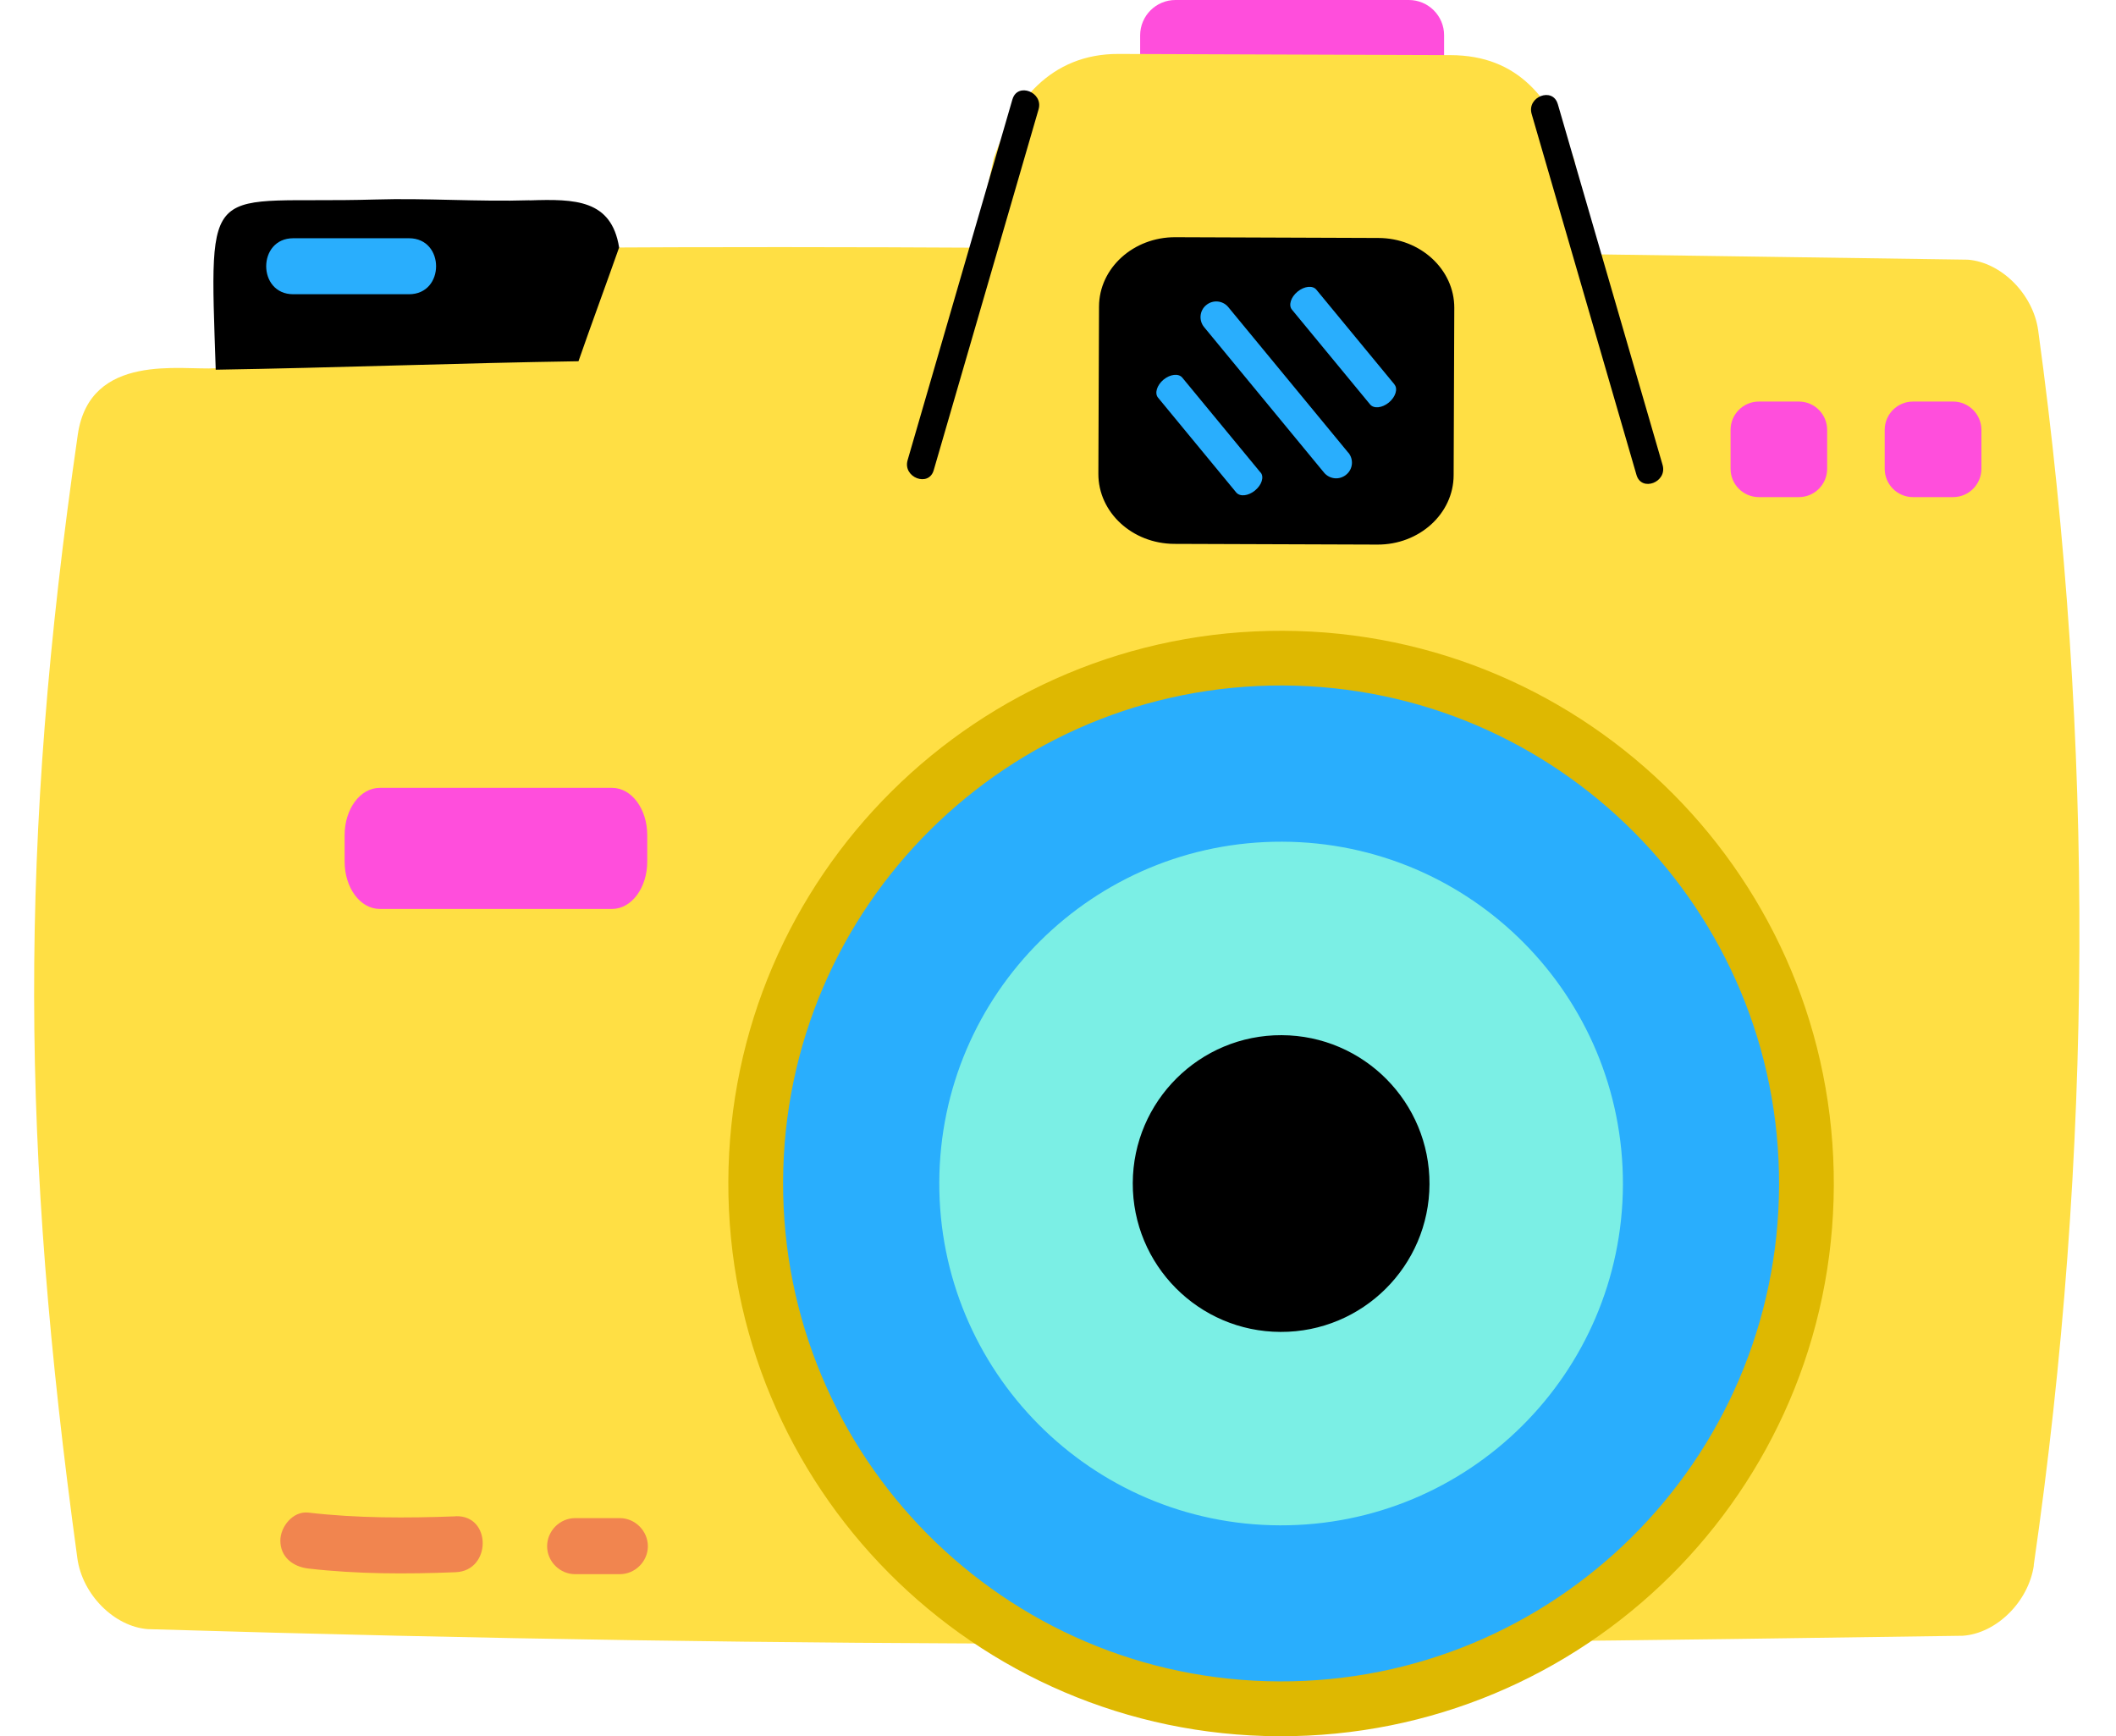
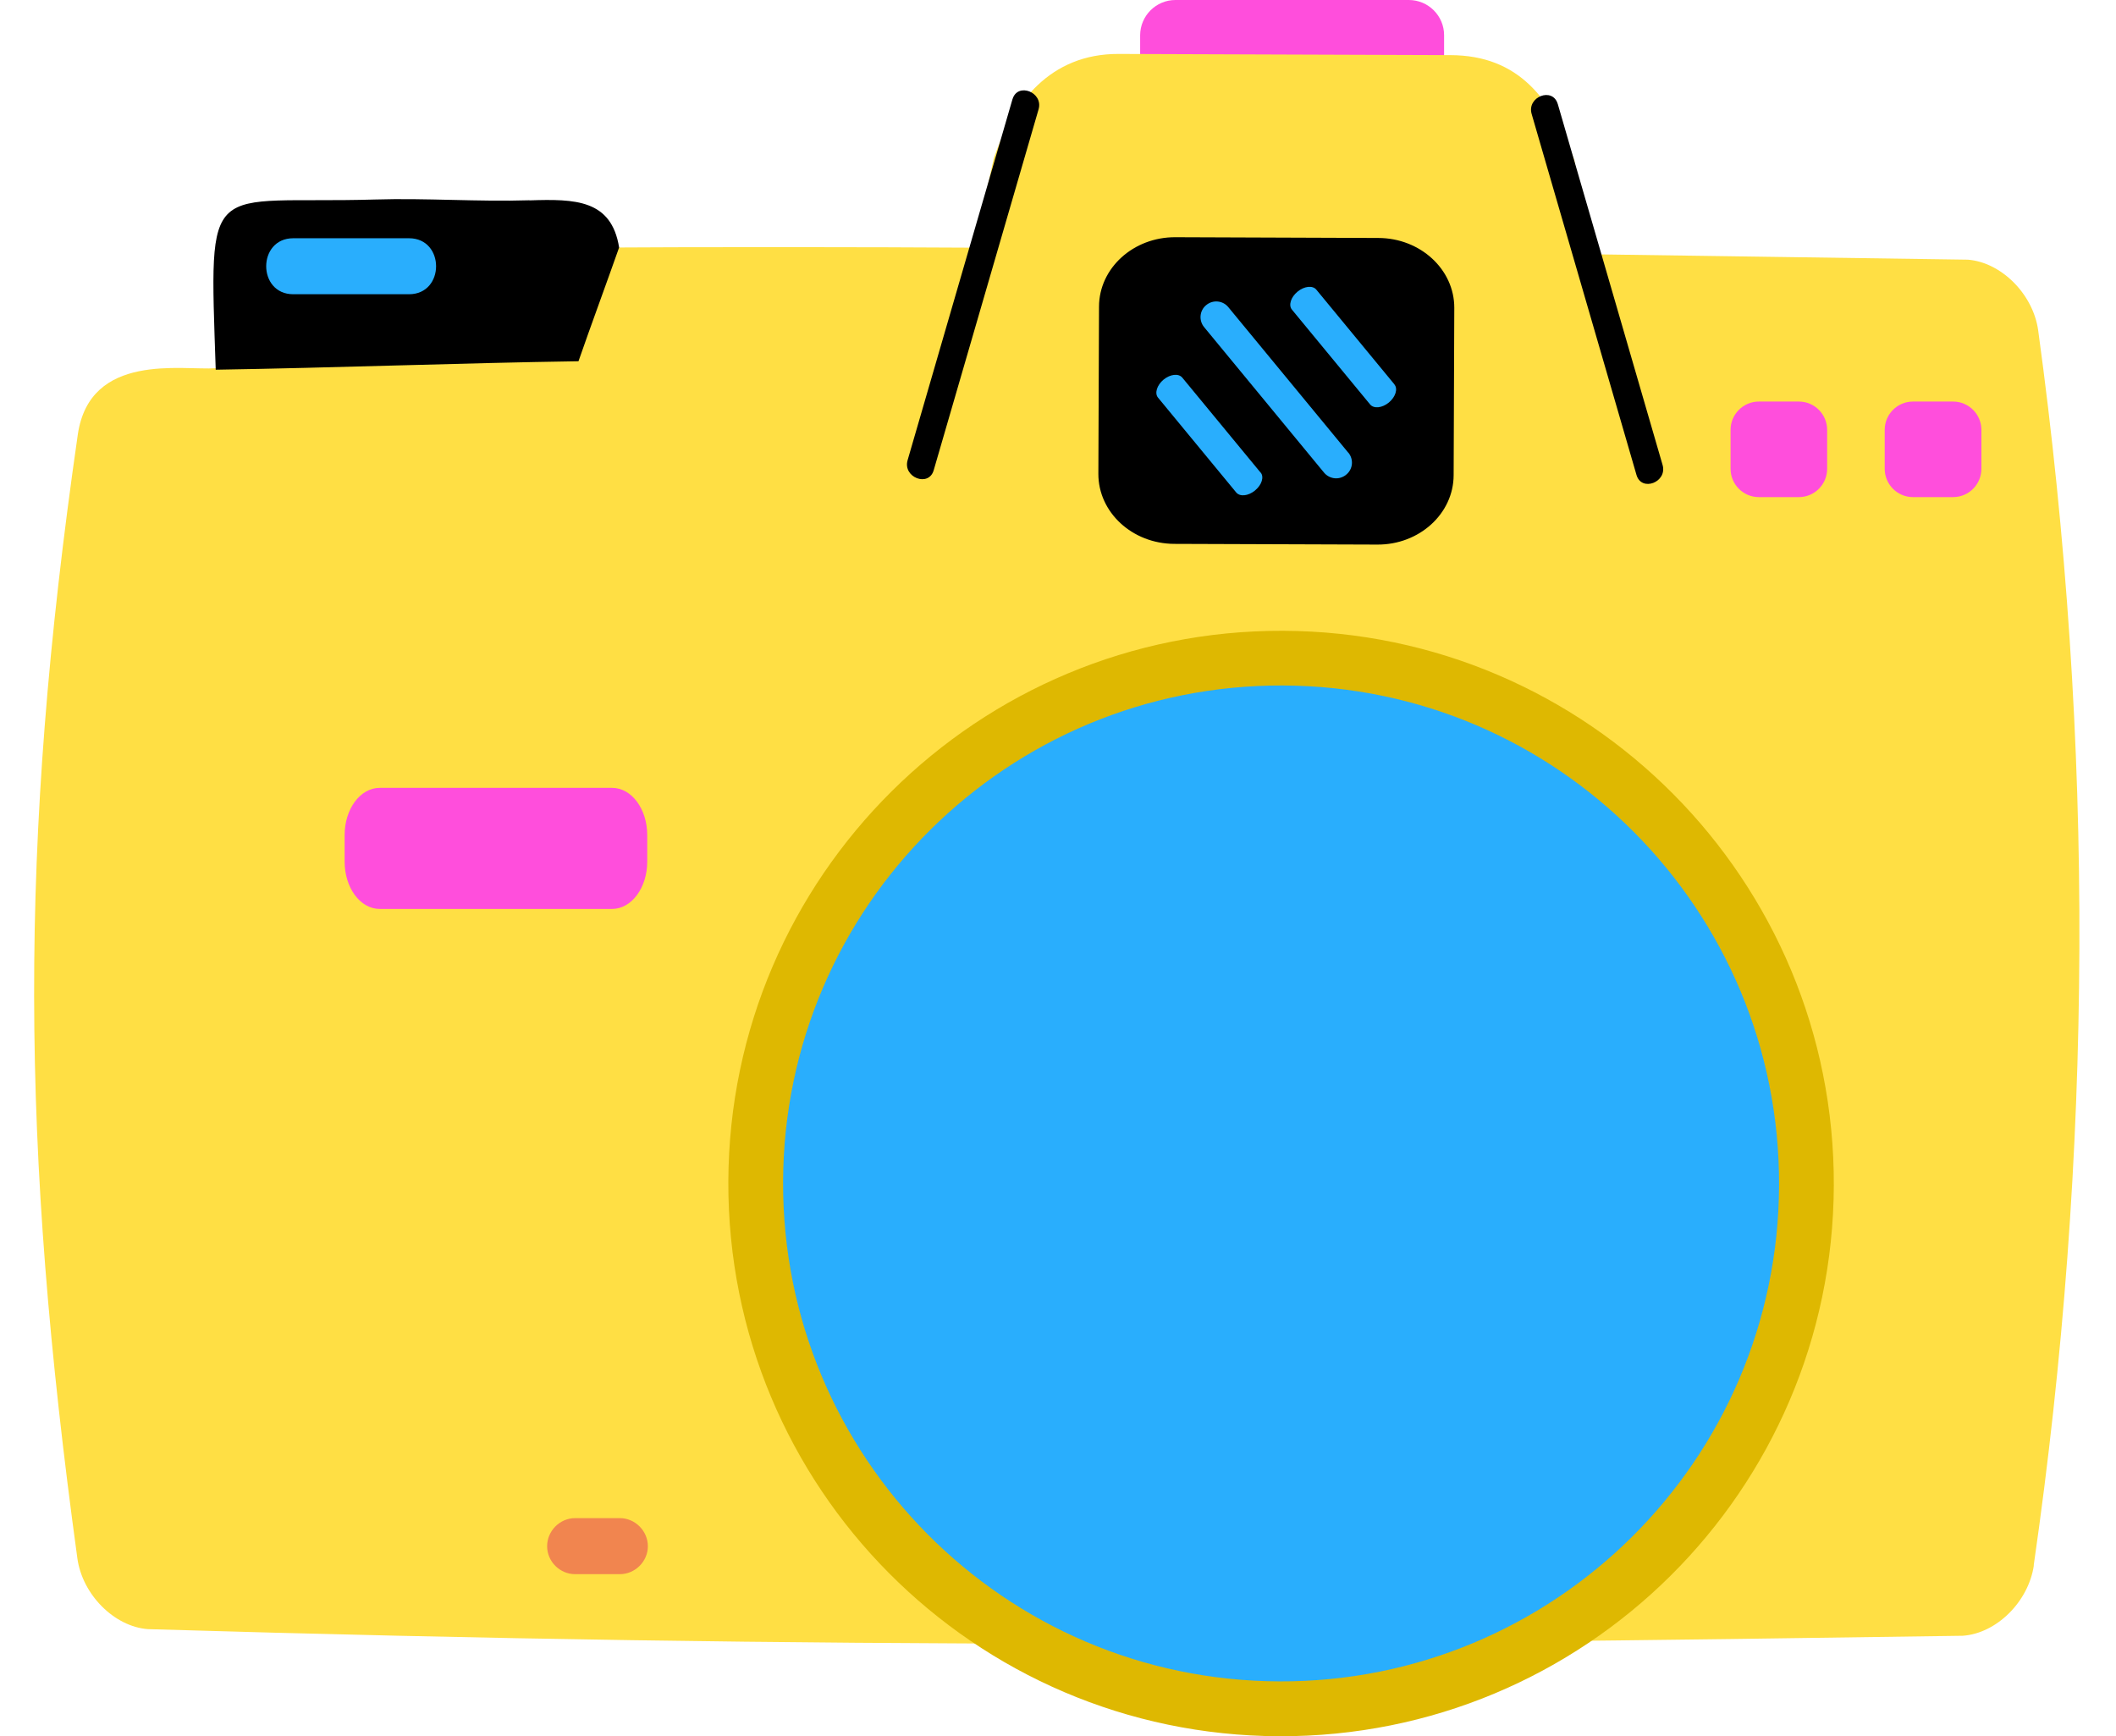
<svg xmlns="http://www.w3.org/2000/svg" width="39" height="32" viewBox="0 0 39 32" fill="none">
  <g clip-path="url(#clip0_228_22358)">
    <path d="M21.664 0H25.966C26.325 0 26.616 0.291 26.616 0.648V1.014C26.616 1.373 26.325 1.664 25.966 1.664H21.664C21.305 1.664 21.014 1.373 21.014 1.014V0.648C21.016 0.291 21.307 0 21.664 0Z" fill="#FF4EDC" />
    <path fill-rule="evenodd" clip-rule="evenodd" d="M37.486 28.851C37.387 29.523 36.796 30.104 36.178 30.148C24.427 30.323 15.383 30.405 2.723 30.026C2.105 29.978 1.518 29.39 1.426 28.721C0.385 21.129 0.339 15.591 1.434 8.009C1.656 6.488 3.356 6.829 3.974 6.787C4.327 6.779 3.928 4.644 4.279 4.637C15.529 4.445 24.958 4.627 36.269 4.786C36.886 4.834 37.474 5.421 37.566 6.091C38.606 13.683 38.578 21.269 37.483 28.853L37.486 28.851Z" fill="#FFDF44" />
    <path fill-rule="evenodd" clip-rule="evenodd" d="M29.791 7.512C29.787 8.576 27.967 9.496 26.702 9.49L20.587 9.468C19.32 9.464 17.291 8.592 17.295 7.528L18.318 2.913C18.667 1.896 19.352 0.99 20.617 0.994L26.732 1.016C27.999 1.02 28.594 1.828 29.017 2.951L29.791 7.512Z" fill="#FFDF44" />
    <path fill-rule="evenodd" clip-rule="evenodd" d="M9.759 3.691C8.811 3.721 7.859 3.648 6.913 3.677C3.777 3.769 3.855 3.187 3.976 6.814C6.129 6.78 8.51 6.69 10.662 6.658C10.652 6.658 10.652 6.658 10.662 6.658C10.874 6.046 11.197 5.17 11.411 4.561C11.269 3.677 10.6 3.665 9.759 3.693V3.691Z" fill="black" />
    <path fill-rule="evenodd" clip-rule="evenodd" d="M26.792 8.759C26.79 9.468 26.158 10.042 25.385 10.037L21.644 10.024C20.868 10.021 20.242 9.442 20.244 8.732L20.256 5.651C20.258 4.941 20.89 4.368 21.664 4.372L25.405 4.386C26.178 4.388 26.806 4.965 26.804 5.675L26.792 8.759Z" fill="black" />
    <path fill-rule="evenodd" clip-rule="evenodd" d="M33.799 21.85C33.779 27.476 29.202 32.02 23.575 32C17.949 31.98 13.404 27.404 13.424 21.776C13.444 16.151 18.023 11.606 23.649 11.626C29.274 11.646 33.819 16.225 33.799 21.85Z" fill="#DEB801" />
    <path fill-rule="evenodd" clip-rule="evenodd" d="M32.79 21.846C32.772 26.916 28.648 31.009 23.578 30.989C18.508 30.971 14.415 26.848 14.433 21.778C14.451 16.707 18.575 12.614 23.645 12.634C28.713 12.652 32.808 16.776 32.79 21.846Z" fill="#29AEFD" />
-     <path fill-rule="evenodd" clip-rule="evenodd" d="M23.635 15.513C20.154 15.501 17.324 18.311 17.312 21.79C17.299 25.268 20.108 28.101 23.588 28.113C27.069 28.125 29.899 25.316 29.912 21.836C29.924 18.355 27.113 15.525 23.635 15.513Z" fill="#7BEFE5" />
-     <path fill-rule="evenodd" clip-rule="evenodd" d="M26.347 21.824C26.341 23.333 25.112 24.554 23.602 24.548C22.091 24.544 20.872 23.313 20.878 21.804C20.884 20.294 22.113 19.073 23.622 19.079C25.132 19.085 26.353 20.314 26.347 21.826V21.824Z" fill="black" />
    <path d="M32.416 7.401H33.155C33.444 7.401 33.676 7.636 33.676 7.923V8.64C33.676 8.929 33.442 9.162 33.155 9.162H32.417C32.129 9.162 31.896 8.927 31.896 8.64V7.923C31.896 7.634 32.131 7.401 32.417 7.401H32.416Z" fill="#FF4EDC" />
    <path d="M35.26 7.401H35.998C36.286 7.401 36.519 7.636 36.519 7.923V8.64C36.519 8.929 36.285 9.162 35.998 9.162H35.258C34.969 9.162 34.737 8.927 34.737 8.64V7.923C34.737 7.634 34.971 7.401 35.258 7.401H35.26Z" fill="#FF4EDC" />
    <path fill-rule="evenodd" clip-rule="evenodd" d="M11.929 15.882C11.929 16.361 11.64 16.752 11.283 16.752H6.997C6.64 16.752 6.352 16.363 6.352 15.882V15.391C6.352 14.909 6.64 14.521 6.997 14.521H11.283C11.64 14.521 11.929 14.909 11.929 15.391V15.882Z" fill="#FF4EDC" />
    <path d="M24.851 8.342C24.954 8.467 24.936 8.649 24.811 8.749C24.687 8.852 24.505 8.834 24.402 8.709L22.193 6.029C22.091 5.905 22.109 5.722 22.233 5.622C22.357 5.52 22.54 5.538 22.64 5.662L24.849 8.342H24.851Z" fill="#29AEFD" />
    <path d="M25.701 7.087C25.768 7.167 25.721 7.316 25.599 7.418C25.475 7.52 25.323 7.536 25.254 7.456L23.811 5.706C23.745 5.626 23.791 5.477 23.915 5.375C24.04 5.273 24.192 5.257 24.26 5.337L25.703 7.087H25.701Z" fill="#29AEFD" />
    <path d="M23.235 8.709C23.302 8.789 23.256 8.938 23.131 9.04C23.007 9.142 22.855 9.158 22.786 9.078L21.343 7.328C21.277 7.248 21.323 7.099 21.445 6.997C21.57 6.895 21.722 6.879 21.79 6.959L23.233 8.709H23.235Z" fill="#29AEFD" />
    <path d="M18.661 1.828C18.017 4.046 17.372 6.263 16.728 8.482C16.636 8.799 17.117 8.985 17.209 8.667C17.853 6.449 18.498 4.232 19.142 2.015C19.234 1.698 18.753 1.512 18.661 1.83V1.828Z" fill="black" />
    <path d="M28.711 1.915C29.354 4.132 30 6.349 30.643 8.569C30.735 8.887 30.254 9.072 30.162 8.753C29.518 6.536 28.875 4.319 28.23 2.101C28.137 1.783 28.618 1.598 28.711 1.917V1.915Z" fill="black" />
-     <path d="M8.398 27.947C7.492 27.981 6.582 27.983 5.682 27.878C5.401 27.846 5.167 28.137 5.167 28.394C5.167 28.7 5.403 28.877 5.682 28.909C6.582 29.013 7.494 29.013 8.398 28.977C9.062 28.951 9.064 27.921 8.398 27.945V27.947Z" fill="#F1854F" />
    <path d="M11.425 27.98H10.6C10.319 27.98 10.084 28.215 10.084 28.498C10.084 28.78 10.319 29.013 10.6 29.013H11.425C11.706 29.013 11.941 28.778 11.941 28.498C11.941 28.217 11.706 27.98 11.425 27.98Z" fill="#F1854F" />
    <path d="M7.538 4.391H5.405C4.74 4.391 4.74 5.423 5.405 5.423H7.538C8.204 5.423 8.204 4.391 7.538 4.391Z" fill="#29AEFD" />
  </g>
  <defs>
    <clipPath id="clip0_228_22358">
      <rect width="37.7" height="32" fill="white" transform="translate(0.63)" />
    </clipPath>
  </defs>
</svg>